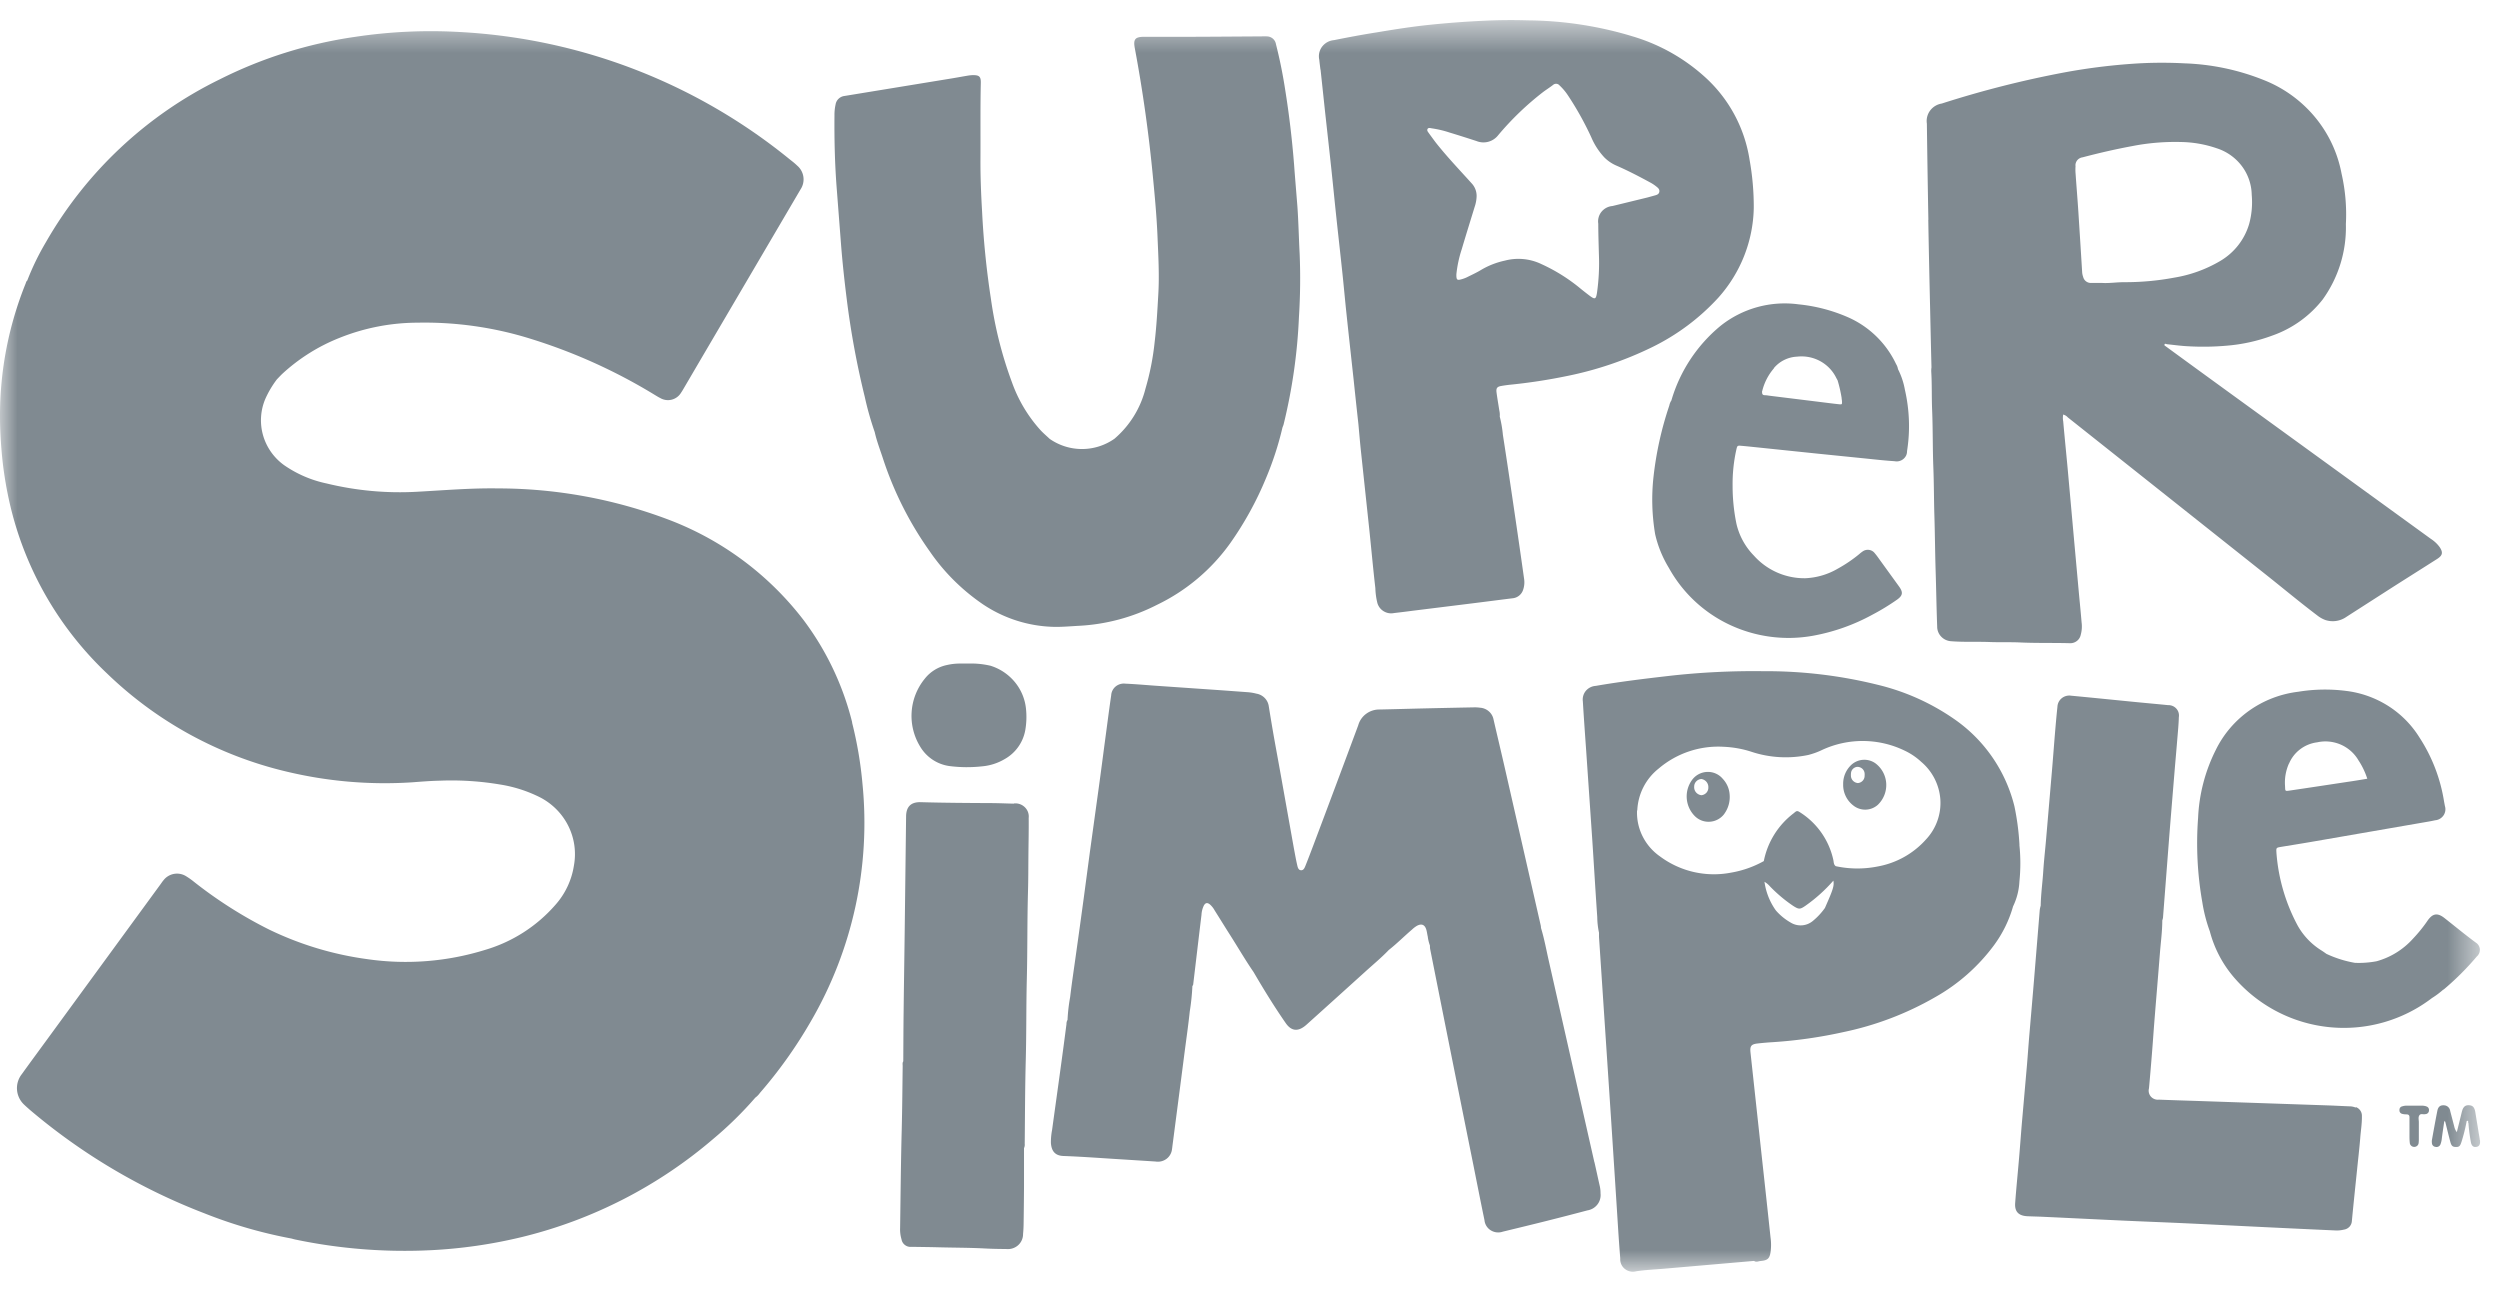
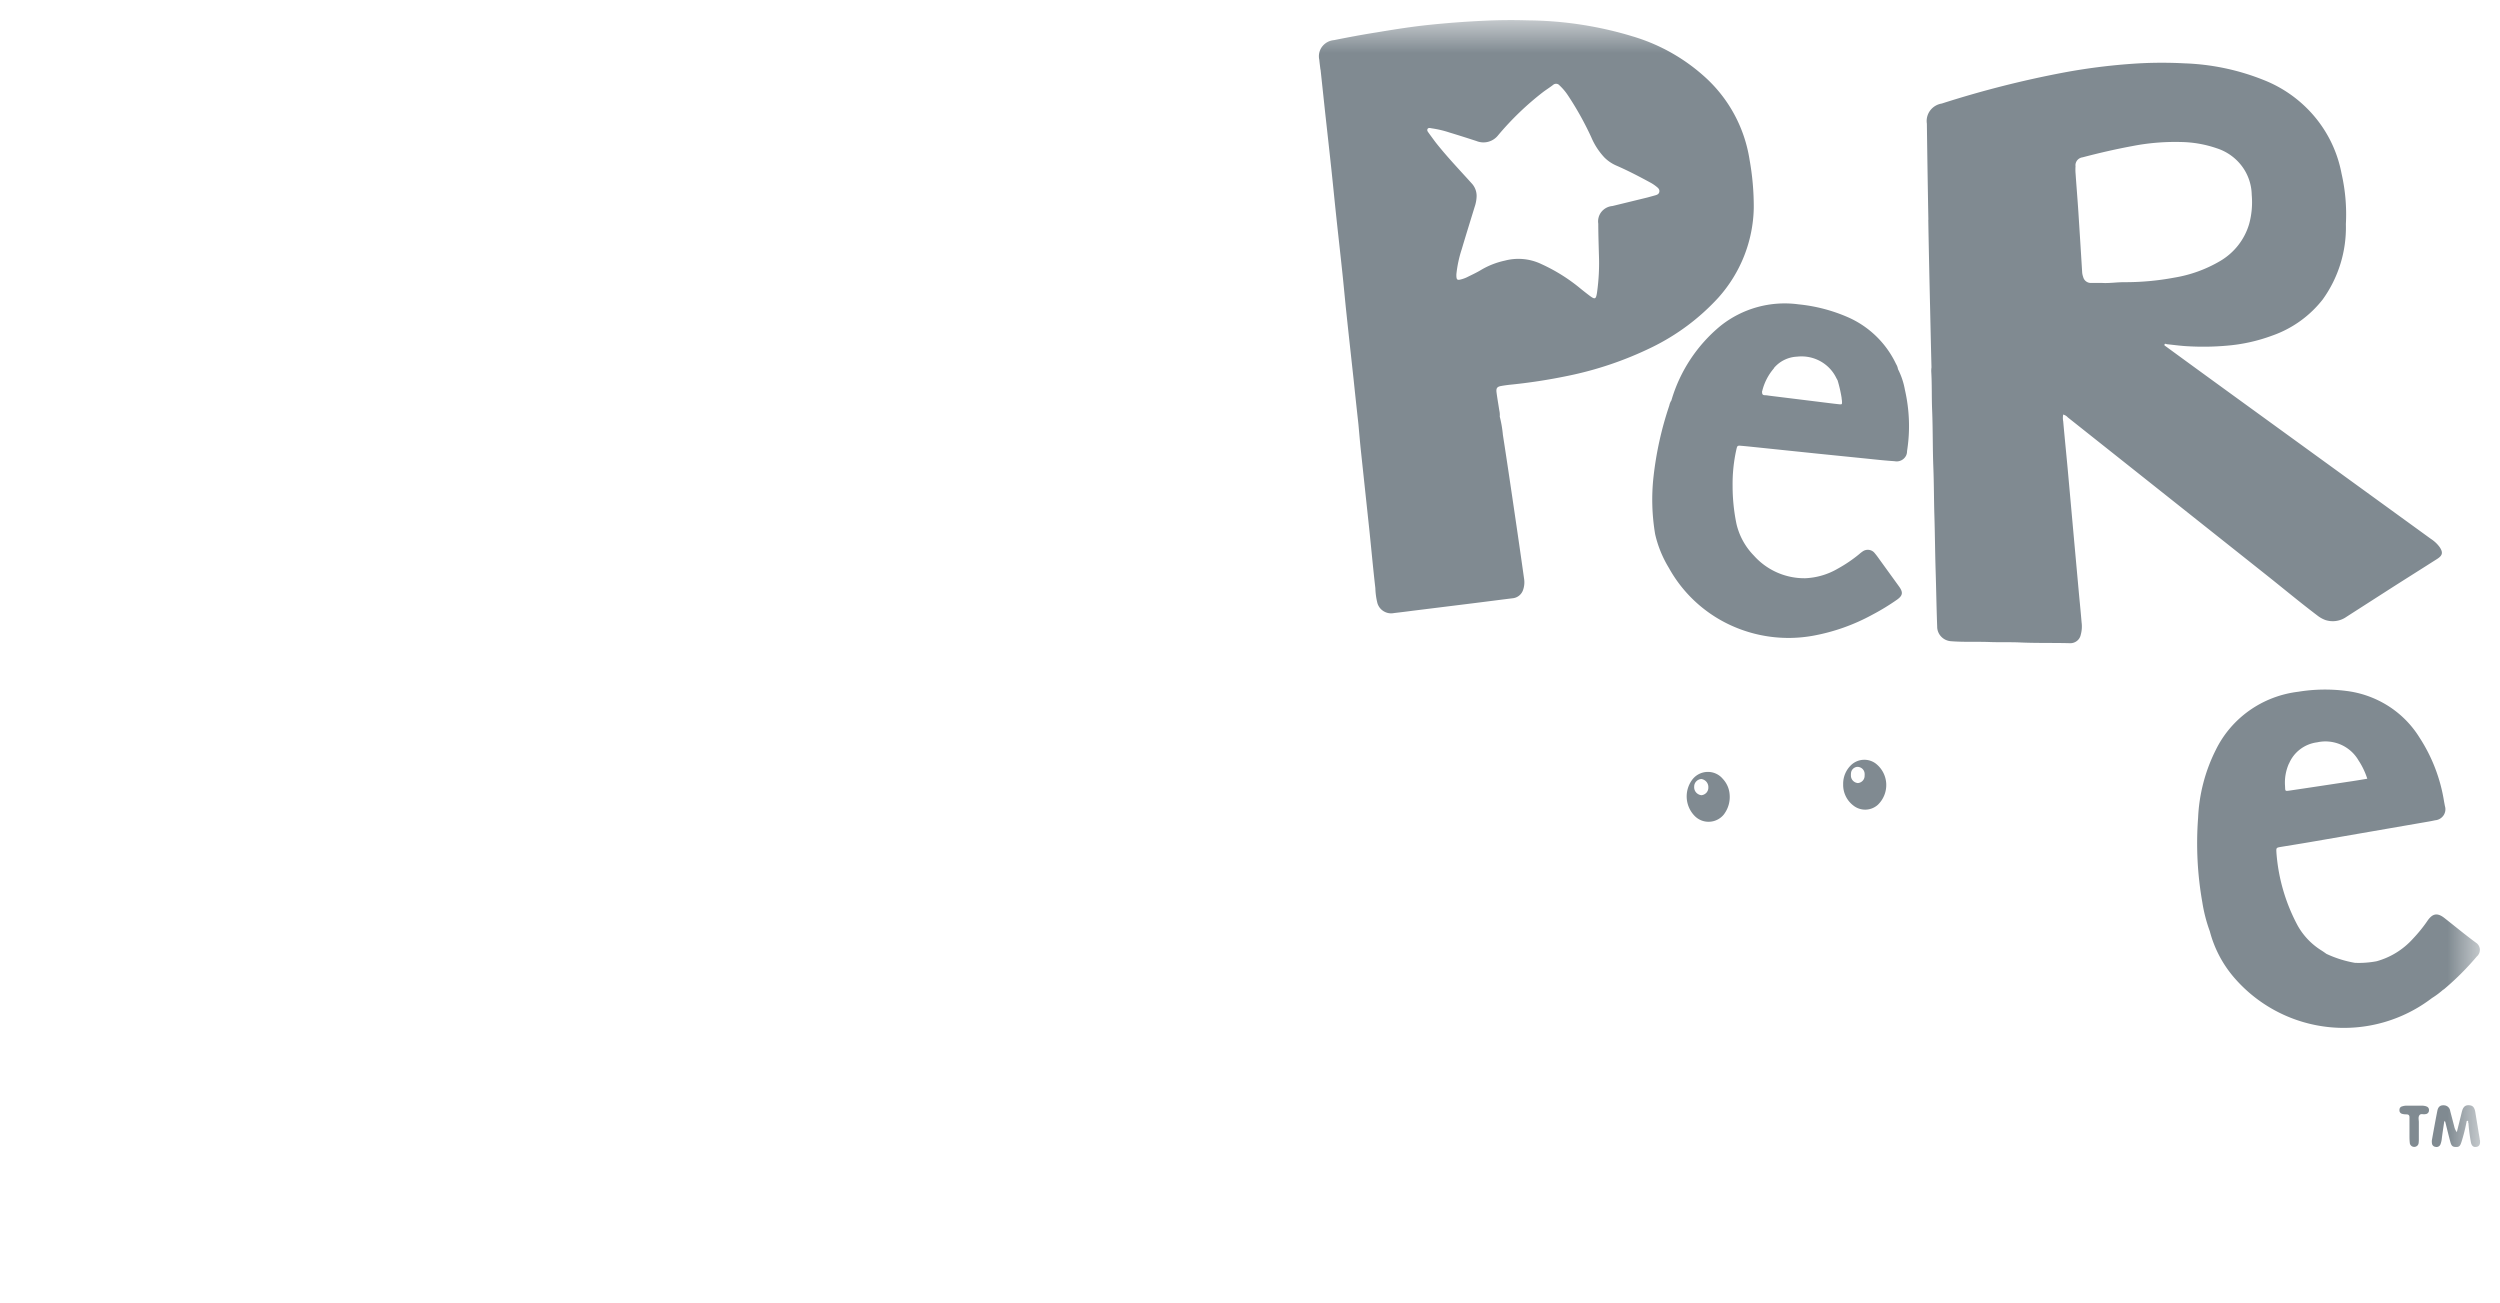
<svg xmlns="http://www.w3.org/2000/svg" width="71" height="37" fill="none">
  <mask id="a" style="mask-type:luminance" maskUnits="userSpaceOnUse" x="0" y="0" width="71" height="37">
    <path d="M70.43.57H0v35.54h70.43V.57Z" fill="#fff" />
  </mask>
  <g mask="url(#a)" fill="#808A91">
-     <path d="M57.353 23.992a7.272 7.272 0 0 0-.143-1.092 4.248 4.248 0 0 0-1.724-2.488 6.447 6.447 0 0 0-2.143-.96 13.156 13.156 0 0 0-3.271-.39 21.335 21.335 0 0 0-2.684.135c-.691.08-1.381.163-2.067.282a.4.4 0 0 0-.282.14.386.386 0 0 0-.086.3c.027.454.06.909.092 1.364l.176 2.572c.048.729.09 1.458.141 2.187.002.15.018.3.05.448v.124l.185 2.788.163 2.463c.068 1.049.136 2.097.202 3.146.016.242.034.485.053.727a.347.347 0 0 0 .128.297.363.363 0 0 0 .32.07c.265-.04.535-.051.803-.074l2.55-.221c.059.045.121.009.181.003.21-.018.266-.073.291-.286a1.506 1.506 0 0 0-.005-.384c-.078-.736-.158-1.473-.239-2.209l-.33-3.043c-.019-.182.019-.235.201-.256a8.4 8.4 0 0 1 .441-.038 13.15 13.15 0 0 0 1.985-.283c.919-.19 1.8-.524 2.61-.99a5.335 5.335 0 0 0 1.682-1.484c.244-.332.426-.704.538-1.099.107-.22.168-.46.18-.704a5.055 5.055 0 0 0 0-1.04m-10.852-.98a1.603 1.603 0 0 1 .606-1.189 2.611 2.611 0 0 1 1.854-.619c.269.012.535.06.79.144.518.17 1.073.2 1.606.088.133-.034.262-.08.385-.139a2.736 2.736 0 0 1 2.352.016c.172.081.33.188.468.316a1.54 1.54 0 0 1 .546 1.07 1.512 1.512 0 0 1-.402 1.13c-.36.407-.85.681-1.389.776a2.93 2.93 0 0 1-1.178-.01c-.065-.044-.056-.118-.071-.18a2.136 2.136 0 0 0-.913-1.329c-.114-.074-.117-.076-.214.007a2.25 2.25 0 0 0-.847 1.357 2.902 2.902 0 0 1-.931.328 2.563 2.563 0 0 1-2.02-.463 1.532 1.532 0 0 1-.492-.57 1.503 1.503 0 0 1-.157-.733m5.334 2.772c-.096.135-.21.258-.339.364a.54.54 0 0 1-.63.049 1.622 1.622 0 0 1-.422-.345l-.024-.034a1.838 1.838 0 0 1-.3-.78.61.61 0 0 1 .156.13c.2.207.42.393.659.554.164.104.196.102.351-.005a4.41 4.41 0 0 0 .791-.712c.025.146-.003.24-.23.753l-.012.026ZM24.203 20.52a8.09 8.09 0 0 0-1.377-2.904 8.725 8.725 0 0 0-3.845-2.86 13.7 13.7 0 0 0-4.832-.885c-.765-.013-1.526.053-2.289.094a8.772 8.772 0 0 1-2.586-.235 3.308 3.308 0 0 1-1.206-.52 1.58 1.58 0 0 1-.599-.854 1.555 1.555 0 0 1 .069-1.034c.087-.194.196-.377.325-.547.051-.052.1-.106.153-.157a5.25 5.25 0 0 1 1.63-1.024 5.985 5.985 0 0 1 2.215-.43c1.077-.021 2.15.13 3.178.448 1.242.382 2.43.917 3.536 1.591.058.035.116.072.177.102a.434.434 0 0 0 .592-.155c.024-.034.045-.07.066-.106l.576-.983 2.748-4.68a.512.512 0 0 0-.095-.678c-.065-.064-.134-.117-.204-.172A16.191 16.191 0 0 0 13.072.91a14.438 14.438 0 0 0-2.997.138c-1.336.193-2.631.6-3.833 1.205A11.515 11.515 0 0 0 1.303 6.88a7.302 7.302 0 0 0-.529 1.088c-.032.023-.036.064-.05.095A10.014 10.014 0 0 0 0 11.82c0 .314.016.63.041.945.047.583.141 1.16.283 1.729a9.613 9.613 0 0 0 2.716 4.633 10.964 10.964 0 0 0 5.072 2.78 11.96 11.96 0 0 0 3.59.311c.267-.02.535-.042.803-.047a8.262 8.262 0 0 1 1.685.107c.4.062.79.186 1.15.368.348.18.629.465.801.812.173.348.228.74.159 1.12a2.18 2.18 0 0 1-.531 1.125 4.227 4.227 0 0 1-1.986 1.272 7.614 7.614 0 0 1-3.343.266 9.231 9.231 0 0 1-2.796-.841 12.372 12.372 0 0 1-2.134-1.356 2.047 2.047 0 0 0-.231-.163.486.486 0 0 0-.637.12c-.03.035-.056.075-.083.112L1.32 29.545c-.234.32-.47.64-.7.96a.642.642 0 0 0 .077.878c.045.044.093.084.141.128A17.162 17.162 0 0 0 5.8 34.456c.8.319 1.629.56 2.476.718.036.01.071.02.107.028 1.264.265 2.557.367 3.848.304.873-.043 1.74-.168 2.59-.374a13.13 13.13 0 0 0 5.434-2.786c.43-.359.83-.751 1.196-1.173a.572.572 0 0 0 .13-.133 12.922 12.922 0 0 0 1.439-2.02 11.205 11.205 0 0 0 1.474-6.762 11.099 11.099 0 0 0-.296-1.74M66.904 31.457a.444.444 0 0 0-.169-.037c-.2-.007-.4-.019-.6-.026l-1.991-.068-1.77-.06c-.354-.011-.706-.022-1.06-.036a.264.264 0 0 1-.228-.086.255.255 0 0 1-.055-.235c.03-.32.056-.64.082-.96.028-.34.05-.681.078-1.025.05-.624.103-1.247.152-1.872.024-.304.066-.607.066-.913a.444.444 0 0 0 .02-.075l.068-.883.105-1.362c.05-.635.103-1.27.155-1.904.026-.316.055-.63.08-.944.017-.201.037-.403.042-.605a.288.288 0 0 0-.07-.24.3.3 0 0 0-.235-.1c-.34-.034-.681-.064-1.022-.098-.577-.057-1.153-.116-1.73-.17a.342.342 0 0 0-.268.071.331.331 0 0 0-.123.245c-.025.232-.045.464-.065.696-.035.418-.065.837-.102 1.254l-.155 1.81c-.026.3-.06.598-.08.897-.02.33-.068.66-.073.99a.846.846 0 0 0-.027.122l-.162 1.977c-.042.512-.087 1.02-.13 1.53-.026.298-.046.597-.071.895l-.146 1.665c-.027.324-.05.65-.078.973-.036.427-.08.854-.111 1.281-.019.248.097.365.35.377.148.007.295.009.442.016.759.035 1.517.073 2.275.108.587.027 1.18.049 1.77.076.753.035 1.506.074 2.259.11.663.032 1.327.064 1.99.093a.832.832 0 0 0 .251-.023.268.268 0 0 0 .157-.082.26.26 0 0 0 .068-.162c.046-.483.097-.966.147-1.45.03-.298.065-.595.09-.896.015-.211.052-.42.048-.634a.26.26 0 0 0-.173-.256M27.939 17.178a3.77 3.77 0 0 0 2.005.625c.233.004.463-.018.695-.03a5.491 5.491 0 0 0 2.222-.597 5.464 5.464 0 0 0 2.078-1.75 9.437 9.437 0 0 0 1.013-1.84c.197-.467.355-.95.47-1.444.011-.029.024-.058.032-.087.246-1 .392-2.021.436-3.05.038-.599.045-1.2.02-1.8-.024-.448-.032-.896-.064-1.345-.03-.39-.065-.782-.093-1.173a26.7 26.7 0 0 0-.261-2.184c-.065-.418-.15-.832-.254-1.245a.262.262 0 0 0-.088-.16.27.27 0 0 0-.173-.065 1.274 1.274 0 0 0-.142 0c-.69.004-1.38.01-2.072.012h-1.265c-.26 0-.317.069-.27.32a41.08 41.08 0 0 1 .52 3.71c.053.545.102 1.089.125 1.638.023.548.055 1.094.023 1.643-.026.454-.05.908-.104 1.36a7.39 7.39 0 0 1-.26 1.32 2.753 2.753 0 0 1-.881 1.424 1.603 1.603 0 0 1-1.84.004c-.087-.082-.179-.16-.26-.247a4.046 4.046 0 0 1-.811-1.358 11.305 11.305 0 0 1-.598-2.373 24.19 24.19 0 0 1-.25-2.465c-.029-.501-.05-1.003-.047-1.506.004-.72-.006-1.44.01-2.16.004-.178-.044-.223-.222-.221a.94.94 0 0 0-.14.013c-.151.025-.3.053-.452.078l-3.054.5a.294.294 0 0 0-.169.078.285.285 0 0 0-.087.162 1.375 1.375 0 0 0-.032.308c-.006.673.009 1.345.059 2.017l.13 1.685c.04.504.095 1.007.158 1.51.116.938.288 1.869.514 2.788.074.338.168.67.282.998.055.247.146.485.226.726a9.789 9.789 0 0 0 1.338 2.663c.41.598.933 1.115 1.54 1.523M45.28 33.006l-1.291-5.703c-.073-.32-.13-.64-.225-.95a.441.441 0 0 0-.006-.064l-1.004-4.404c-.11-.484-.226-.967-.337-1.45a.407.407 0 0 0-.134-.233.421.421 0 0 0-.25-.103 1.093 1.093 0 0 0-.174-.01c-.474.009-.949.019-1.422.03-.417.01-.833.022-1.25.031a.626.626 0 0 0-.385.12.608.608 0 0 0-.228.328 726.7 726.7 0 0 1-1.275 3.409c-.073.192-.146.387-.224.58-.023.057-.051.13-.122.128-.08 0-.099-.087-.113-.15-.037-.16-.065-.324-.096-.486l-.368-2.061c-.07-.392-.143-.783-.212-1.175-.045-.26-.088-.52-.13-.78a.419.419 0 0 0-.116-.24.43.43 0 0 0-.24-.124 1.335 1.335 0 0 0-.249-.041l-.724-.053-1.924-.133c-.273-.02-.546-.044-.82-.056a.367.367 0 0 0-.275.079.352.352 0 0 0-.128.252c-.07.48-.13.96-.196 1.444-.065.496-.13.993-.2 1.49l-.212 1.537-.168 1.26c-.07.517-.141 1.034-.214 1.55-.059.43-.125.86-.176 1.29-.039.214-.064.43-.074.647a.222.222 0 0 0-.03.118c-.055.426-.111.85-.17 1.275-.078.576-.16 1.153-.239 1.734a1.81 1.81 0 0 0-.033.37c.015.2.094.358.353.368.558.02 1.115.064 1.672.097l.946.06a.41.41 0 0 0 .315-.078.398.398 0 0 0 .154-.28c.005-.025.007-.05.01-.076l.13-.999c.074-.563.146-1.126.219-1.69.049-.378.104-.756.144-1.136.038-.24.064-.481.075-.724a.129.129 0 0 0 .022-.04c.079-.66.156-1.32.236-1.98a.682.682 0 0 1 .069-.27c.045-.076.096-.086.168-.03a.615.615 0 0 1 .136.17c.15.237.296.476.447.712.22.346.425.7.658 1.038.288.493.587.98.913 1.45.166.241.362.25.586.052a588.19 588.19 0 0 0 1.654-1.492c.23-.21.474-.41.69-.636.231-.181.437-.39.66-.58a.749.749 0 0 1 .136-.104c.13-.07.223-.037.267.105.02.064.026.132.042.197.01.088.032.174.062.257 0 .03.001.061.005.092a2344.497 2344.497 0 0 0 1.232 6.157c.103.517.205 1.034.312 1.55a.38.38 0 0 0 .179.289.397.397 0 0 0 .342.038c.424-.103.847-.205 1.272-.312a86.74 86.74 0 0 0 1.13-.292.448.448 0 0 0 .285-.168c.07-.09.101-.204.088-.316a.883.883 0 0 0-.02-.2c-.052-.227-.1-.455-.152-.682M28.793 22.824c-.205-.005-.41-.014-.616-.016-.674-.003-1.348-.007-2.023-.026-.28-.009-.418.124-.421.404l-.04 3.292c-.009.745-.022 1.49-.03 2.236-.006.476-.007.953-.01 1.428-.03.043-.016.09-.017.136-.008.6-.012 1.201-.027 1.802-.025.932-.032 1.864-.046 2.796a.982.982 0 0 0 .04.32c.01.065.046.124.1.164.053.04.12.058.187.05.26.004.527.007.79.014.427.011.854.01 1.28.032.205.011.411.015.616.016a.439.439 0 0 0 .338-.107.423.423 0 0 0 .141-.32c.01-.102.015-.206.016-.31.005-.346.009-.693.011-1.04v-1.089a.221.221 0 0 0 .02-.12c.008-.798.009-1.595.03-2.392.02-.769.011-1.533.03-2.298.02-.823.01-1.646.033-2.47.01-.34.009-.683.012-1.024.003-.357.012-.714.008-1.072a.367.367 0 0 0-.111-.306.38.38 0 0 0-.314-.105M28.112 18.903a2.375 2.375 0 0 0-.596-.058h-.269a1.643 1.643 0 0 0-.36.043 1.08 1.08 0 0 0-.627.392 1.669 1.669 0 0 0-.122 1.932 1.15 1.15 0 0 0 .825.544c.308.04.62.042.93.008.225-.02.444-.09.638-.205a1.18 1.18 0 0 0 .587-.823 2.2 2.2 0 0 0 .019-.619 1.416 1.416 0 0 0-.327-.76 1.456 1.456 0 0 0-.7-.456" />
    <path d="M69.396 28.106c.341-.286.657-.6.944-.94a.249.249 0 0 0 .088-.206.246.246 0 0 0-.117-.192c-.303-.223-.593-.464-.89-.697-.196-.153-.332-.132-.475.071-.126.186-.268.36-.423.523a2.163 2.163 0 0 1-1.03.635 2.758 2.758 0 0 1-.612.045 3.184 3.184 0 0 1-.812-.256 2.969 2.969 0 0 0-.13-.09 1.96 1.96 0 0 1-.68-.703 5.176 5.176 0 0 1-.608-2.074c-.008-.148-.012-.147.144-.173.275-.045.55-.089.825-.136l3.193-.553c.114-.02.23-.038.343-.064a.32.32 0 0 0 .239-.137.31.31 0 0 0 .04-.27l-.023-.122a4.66 4.66 0 0 0-.704-1.83 2.823 2.823 0 0 0-.89-.893 2.882 2.882 0 0 0-1.195-.423 4.71 4.71 0 0 0-1.355.025c-.5.06-.977.244-1.386.533-.409.29-.737.675-.955 1.122a4.749 4.749 0 0 0-.501 1.926c-.06.802-.02 1.607.12 2.399.044.28.115.556.213.823.13.497.375.957.717 1.345a4.115 4.115 0 0 0 5.59.552c.116-.072.225-.154.326-.244m-4.384-6.415a.993.993 0 0 1 .318-.409c.14-.106.307-.174.483-.196.225-.05.46-.026.672.066.21.093.386.249.5.446.107.162.191.338.25.522-.195.032-.38.064-.56.089-.536.081-1.072.163-1.608.242-.177.025-.16.034-.168-.128a1.325 1.325 0 0 1 .112-.636M70.427 32.377c-.007-.064-.02-.133-.032-.199-.031-.2-.065-.399-.097-.597-.023-.132-.071-.184-.17-.192-.11-.009-.171.04-.207.17-.014.05-.024.1-.037.15l-.11.444a.39.39 0 0 1-.072-.156l-.117-.448a.18.18 0 0 0-.056-.109.186.186 0 0 0-.114-.049c-.108-.008-.17.035-.195.158-.054.274-.104.55-.153.824a.314.314 0 0 0 0 .093c.001.026.012.051.03.07.019.02.043.032.07.035a.12.12 0 0 0 .142-.071.65.65 0 0 0 .04-.181c.02-.154.044-.308.066-.461a.041.041 0 0 0 .012-.017.041.041 0 0 0 .003-.021.06.06 0 0 0 .015.038c.048.192.094.385.145.572.03.113.065.142.154.144.09.003.123-.02.16-.137a4.83 4.83 0 0 0 .15-.6c.07-.026.028.044.05.059.012.175.034.35.066.523.02.122.07.166.156.153.086-.012.117-.071.106-.192M68.897 31.417a.496.496 0 0 0-.093-.016h-.474a.427.427 0 0 0-.109.02.101.101 0 0 0-.058.038.099.099 0 0 0-.018.066.102.102 0 0 0 .02.073c.017.02.041.034.067.038a.432.432 0 0 0 .11.012c.07 0 .09.033.087.096v.527c0 .062.002.124.009.186.002.031.016.06.04.082a.128.128 0 0 0 .172 0 .123.123 0 0 0 .04-.082.868.868 0 0 0 .005-.108v-.481c0-.064-.024-.14.017-.196.041-.056.11-.014.164-.031h.015a.108.108 0 0 0 .068-.038.105.105 0 0 0 .024-.072.102.102 0 0 0-.021-.073.106.106 0 0 0-.067-.039M37.504 1.977l.13 1.217c.06.544.121 1.088.179 1.632.047.442.09.884.137 1.326.058.544.12 1.088.177 1.631.038.36.07.72.108 1.08.068.646.14 1.292.21 1.938.043.415.088.83.134 1.247.023.247.043.494.069.74l.24 2.25c.058.556.108 1.111.172 1.665.004.134.021.268.052.4a.4.4 0 0 0 .174.25c.09.058.198.08.303.058.173-.02.345-.041.518-.064l1.629-.202c.407-.05.815-.104 1.222-.154a.348.348 0 0 0 .299-.242.653.653 0 0 0 .026-.32c-.082-.584-.166-1.167-.252-1.75-.114-.777-.228-1.554-.349-2.33a3.338 3.338 0 0 0-.089-.518.534.534 0 0 0-.012-.17c-.027-.173-.057-.346-.08-.52-.014-.12.019-.16.138-.18.073-.013.146-.023.219-.032a15.688 15.688 0 0 0 1.654-.252 9.97 9.97 0 0 0 2.397-.812 6.303 6.303 0 0 0 1.89-1.409c.633-.706.99-1.61 1.008-2.55.002-.461-.038-.92-.12-1.374a3.99 3.99 0 0 0-1.23-2.311 5.302 5.302 0 0 0-2.073-1.183c-.97-.297-1.98-.452-2.998-.46-.42-.013-.842-.009-1.264.012-.526.025-1.051.065-1.575.12-.486.052-.97.129-1.452.21-.405.063-.809.14-1.212.22a.474.474 0 0 0-.336.186.456.456 0 0 0-.079.372c.008.093.022.184.032.277m3.04 1.69c.03-.05.086-.024.131-.019.167.025.33.063.49.116.257.078.512.159.767.242a.53.53 0 0 0 .622-.166 8.24 8.24 0 0 1 1.287-1.234c.088-.064.182-.124.27-.192a.127.127 0 0 1 .183.013c.092.086.173.182.241.286.251.378.471.774.66 1.184.089.211.214.405.37.573.1.101.218.181.349.237.326.142.644.308.957.478.06.032.117.07.17.112.048.038.102.08.088.154-.014.073-.08.089-.14.105l-.196.054-.995.243a.451.451 0 0 0-.313.165.434.434 0 0 0-.09.337c0 .29.011.577.018.87.015.361-.003.724-.053 1.083-.03.197-.057.208-.218.087a8.922 8.922 0 0 1-.245-.192 4.966 4.966 0 0 0-1.115-.7 1.512 1.512 0 0 0-1.042-.099c-.237.051-.464.14-.672.263-.13.079-.269.142-.405.21a.916.916 0 0 1-.163.059c-.109.03-.13.011-.135-.097V7.79c.025-.241.076-.48.152-.711.119-.402.244-.802.367-1.203.034-.098.053-.2.056-.304a.52.52 0 0 0-.142-.366c-.342-.38-.696-.75-1.014-1.152-.065-.086-.13-.175-.196-.266-.024-.036-.069-.078-.04-.128M54.763 6.24c.015.849.033 1.697.053 2.546.012.548.024 1.097.038 1.646a.815.815 0 0 0-.007.108c.023.372.01.744.026 1.117.022.538.013 1.076.034 1.614.018.46.016.921.03 1.382.016.517.019 1.035.035 1.552.017.528.024 1.056.044 1.583a.409.409 0 0 0 .112.29.423.423 0 0 0 .286.133c.369.029.738.008 1.108.023.268.01.538 0 .807.01.484.024.97.01 1.454.023a.306.306 0 0 0 .2-.063.296.296 0 0 0 .11-.176.88.88 0 0 0 .024-.354c-.024-.293-.054-.587-.081-.88l-.126-1.389-.19-2.113c-.041-.442-.086-.884-.125-1.327a.5.5 0 0 1 0-.192c.05.014.096.041.13.08a16707.04 16707.04 0 0 1 5.635 4.473c.484.384.958.78 1.45 1.152.07.056.148.1.232.131a.673.673 0 0 0 .6-.093l1.298-.833c.424-.27.85-.538 1.275-.809.156-.1.172-.184.072-.335a.94.94 0 0 0-.25-.235l-5.648-4.098c-.64-.465-1.28-.93-1.918-1.397-.004-.07.041-.038.073-.033.196.02.386.047.58.057.372.022.747.017 1.119-.016a4.83 4.83 0 0 0 1.288-.286 3.13 3.13 0 0 0 1.433-1.025c.45-.625.68-1.377.659-2.143A5.192 5.192 0 0 0 66.5 4.93a3.529 3.529 0 0 0-.75-1.599 3.615 3.615 0 0 0-1.44-1.05 6.64 6.64 0 0 0-2.272-.482 12.034 12.034 0 0 0-1.517.015c-.625.045-1.246.124-1.862.237a28.77 28.77 0 0 0-3.514.89.513.513 0 0 0-.33.2.496.496 0 0 0-.092.37c.012.912.026 1.823.043 2.734m4.177-1.537a.229.229 0 0 1 .053-.159.236.236 0 0 1 .15-.081c.467-.123.938-.232 1.415-.32.45-.088.91-.126 1.369-.115a3.27 3.27 0 0 1 1.022.177c.286.091.536.268.715.505a1.4 1.4 0 0 1 .282.82c.025.279 0 .56-.075.832-.13.437-.422.811-.82 1.045a3.773 3.773 0 0 1-1.312.474 7.54 7.54 0 0 1-1.414.128c-.216 0-.431.034-.62.022h-.312a.229.229 0 0 1-.15-.044.222.222 0 0 1-.084-.127.506.506 0 0 1-.029-.136c-.034-.563-.07-1.126-.106-1.689-.024-.371-.055-.743-.081-1.115a1.404 1.404 0 0 1 0-.217M47.473 11.363a.423.423 0 0 0-.065.156 9.634 9.634 0 0 0-.447 2.011 5.897 5.897 0 0 0 .045 1.64c.077.339.21.663.391.96a3.837 3.837 0 0 0 1.724 1.613 3.925 3.925 0 0 0 2.358.314 5.598 5.598 0 0 0 1.701-.602c.242-.127.475-.27.698-.426.162-.116.173-.206.06-.366l-.55-.76c-.046-.064-.09-.128-.142-.188a.246.246 0 0 0-.164-.098.253.253 0 0 0-.187.047c-.035.024-.067.05-.099.078a3.944 3.944 0 0 1-.598.405 2 2 0 0 1-.93.275 1.922 1.922 0 0 1-1.455-.64 1.91 1.91 0 0 1-.498-.906 5.318 5.318 0 0 1-.109-1.08 4.48 4.48 0 0 1 .104-1.017c.029-.128.03-.128.155-.117.152.013.304.03.456.045l1.713.178 1.384.14c.26.027.521.056.787.073a.299.299 0 0 0 .328-.16.284.284 0 0 0 .027-.126c.092-.58.07-1.17-.061-1.743a2.092 2.092 0 0 0-.196-.585.393.393 0 0 0-.054-.144 2.724 2.724 0 0 0-1.375-1.334 4.661 4.661 0 0 0-1.398-.363 2.924 2.924 0 0 0-2.216.614 4.31 4.31 0 0 0-1.389 2.103m2.907-.906a.913.913 0 0 1 .659-.325c.227-.026.456.018.656.127s.36.276.458.479l.033.06.004.007c.049.163.087.329.114.497 0 .03.009.064.01.092.005.096.004.099-.09.089-.196-.021-.387-.046-.58-.07l-1.408-.174a.796.796 0 0 0-.11-.012c-.087 0-.08-.059-.082-.114h.004c.058-.24.172-.463.335-.652M52.633 22.875a.539.539 0 0 0 .696-.017.78.78 0 0 0 .24-.606.772.772 0 0 0-.31-.576.544.544 0 0 0-.693.057.733.733 0 0 0-.22.538.735.735 0 0 0 .287.604Zm-.065-.904a.19.19 0 0 1 .05-.129.196.196 0 0 1 .123-.063.208.208 0 0 1 .145.05.2.2 0 0 1 .069.136.326.326 0 0 1 0 .064.202.202 0 0 1-.053.142.21.21 0 0 1-.138.068.22.22 0 0 1-.138-.065.213.213 0 0 1-.06-.14v-.064M48.972 23.11a.812.812 0 0 0 .15-.542.723.723 0 0 0-.194-.448.55.55 0 0 0-.454-.197.557.557 0 0 0-.43.242.792.792 0 0 0 .077 1 .55.55 0 0 0 .44.172.556.556 0 0 0 .413-.228m-.657-.986c.057.009.11.038.147.082a.23.23 0 0 1 .053.157.214.214 0 0 1-.053.149.222.222 0 0 1-.142.073.232.232 0 0 1-.154-.08.225.225 0 0 1-.053-.165.21.21 0 0 1 .058-.147.218.218 0 0 1 .144-.068" />
  </g>
</svg>